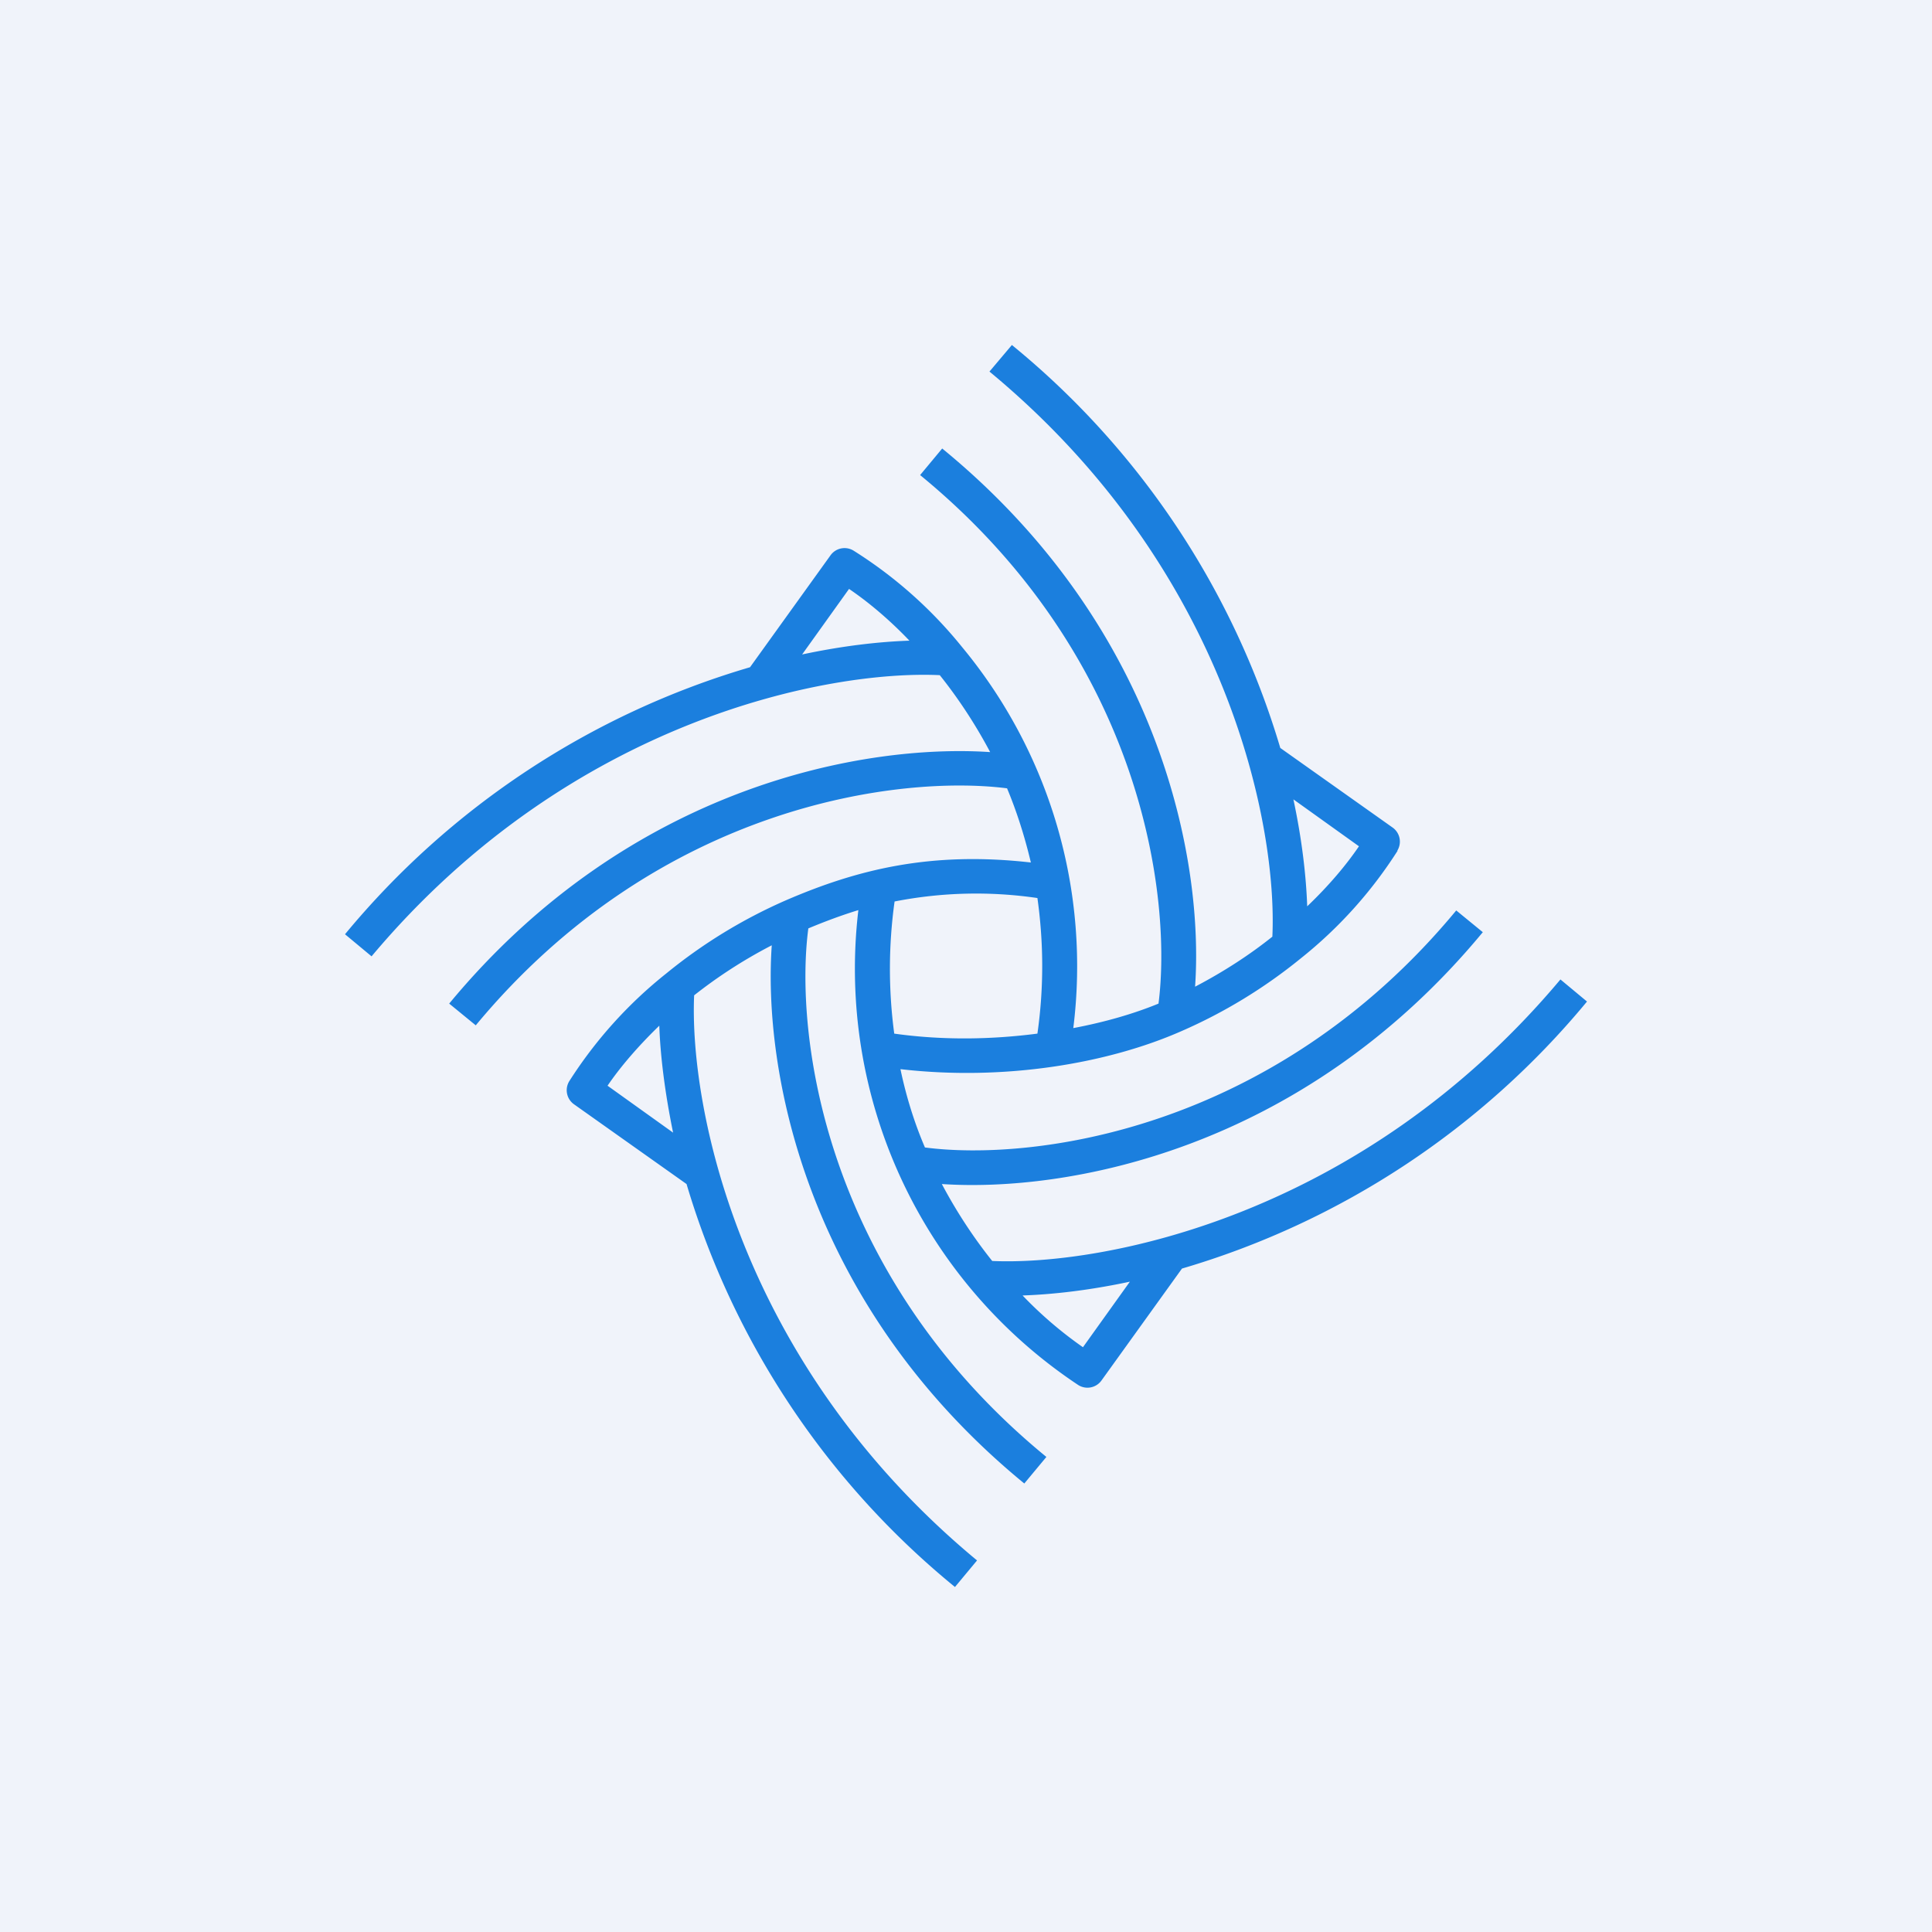
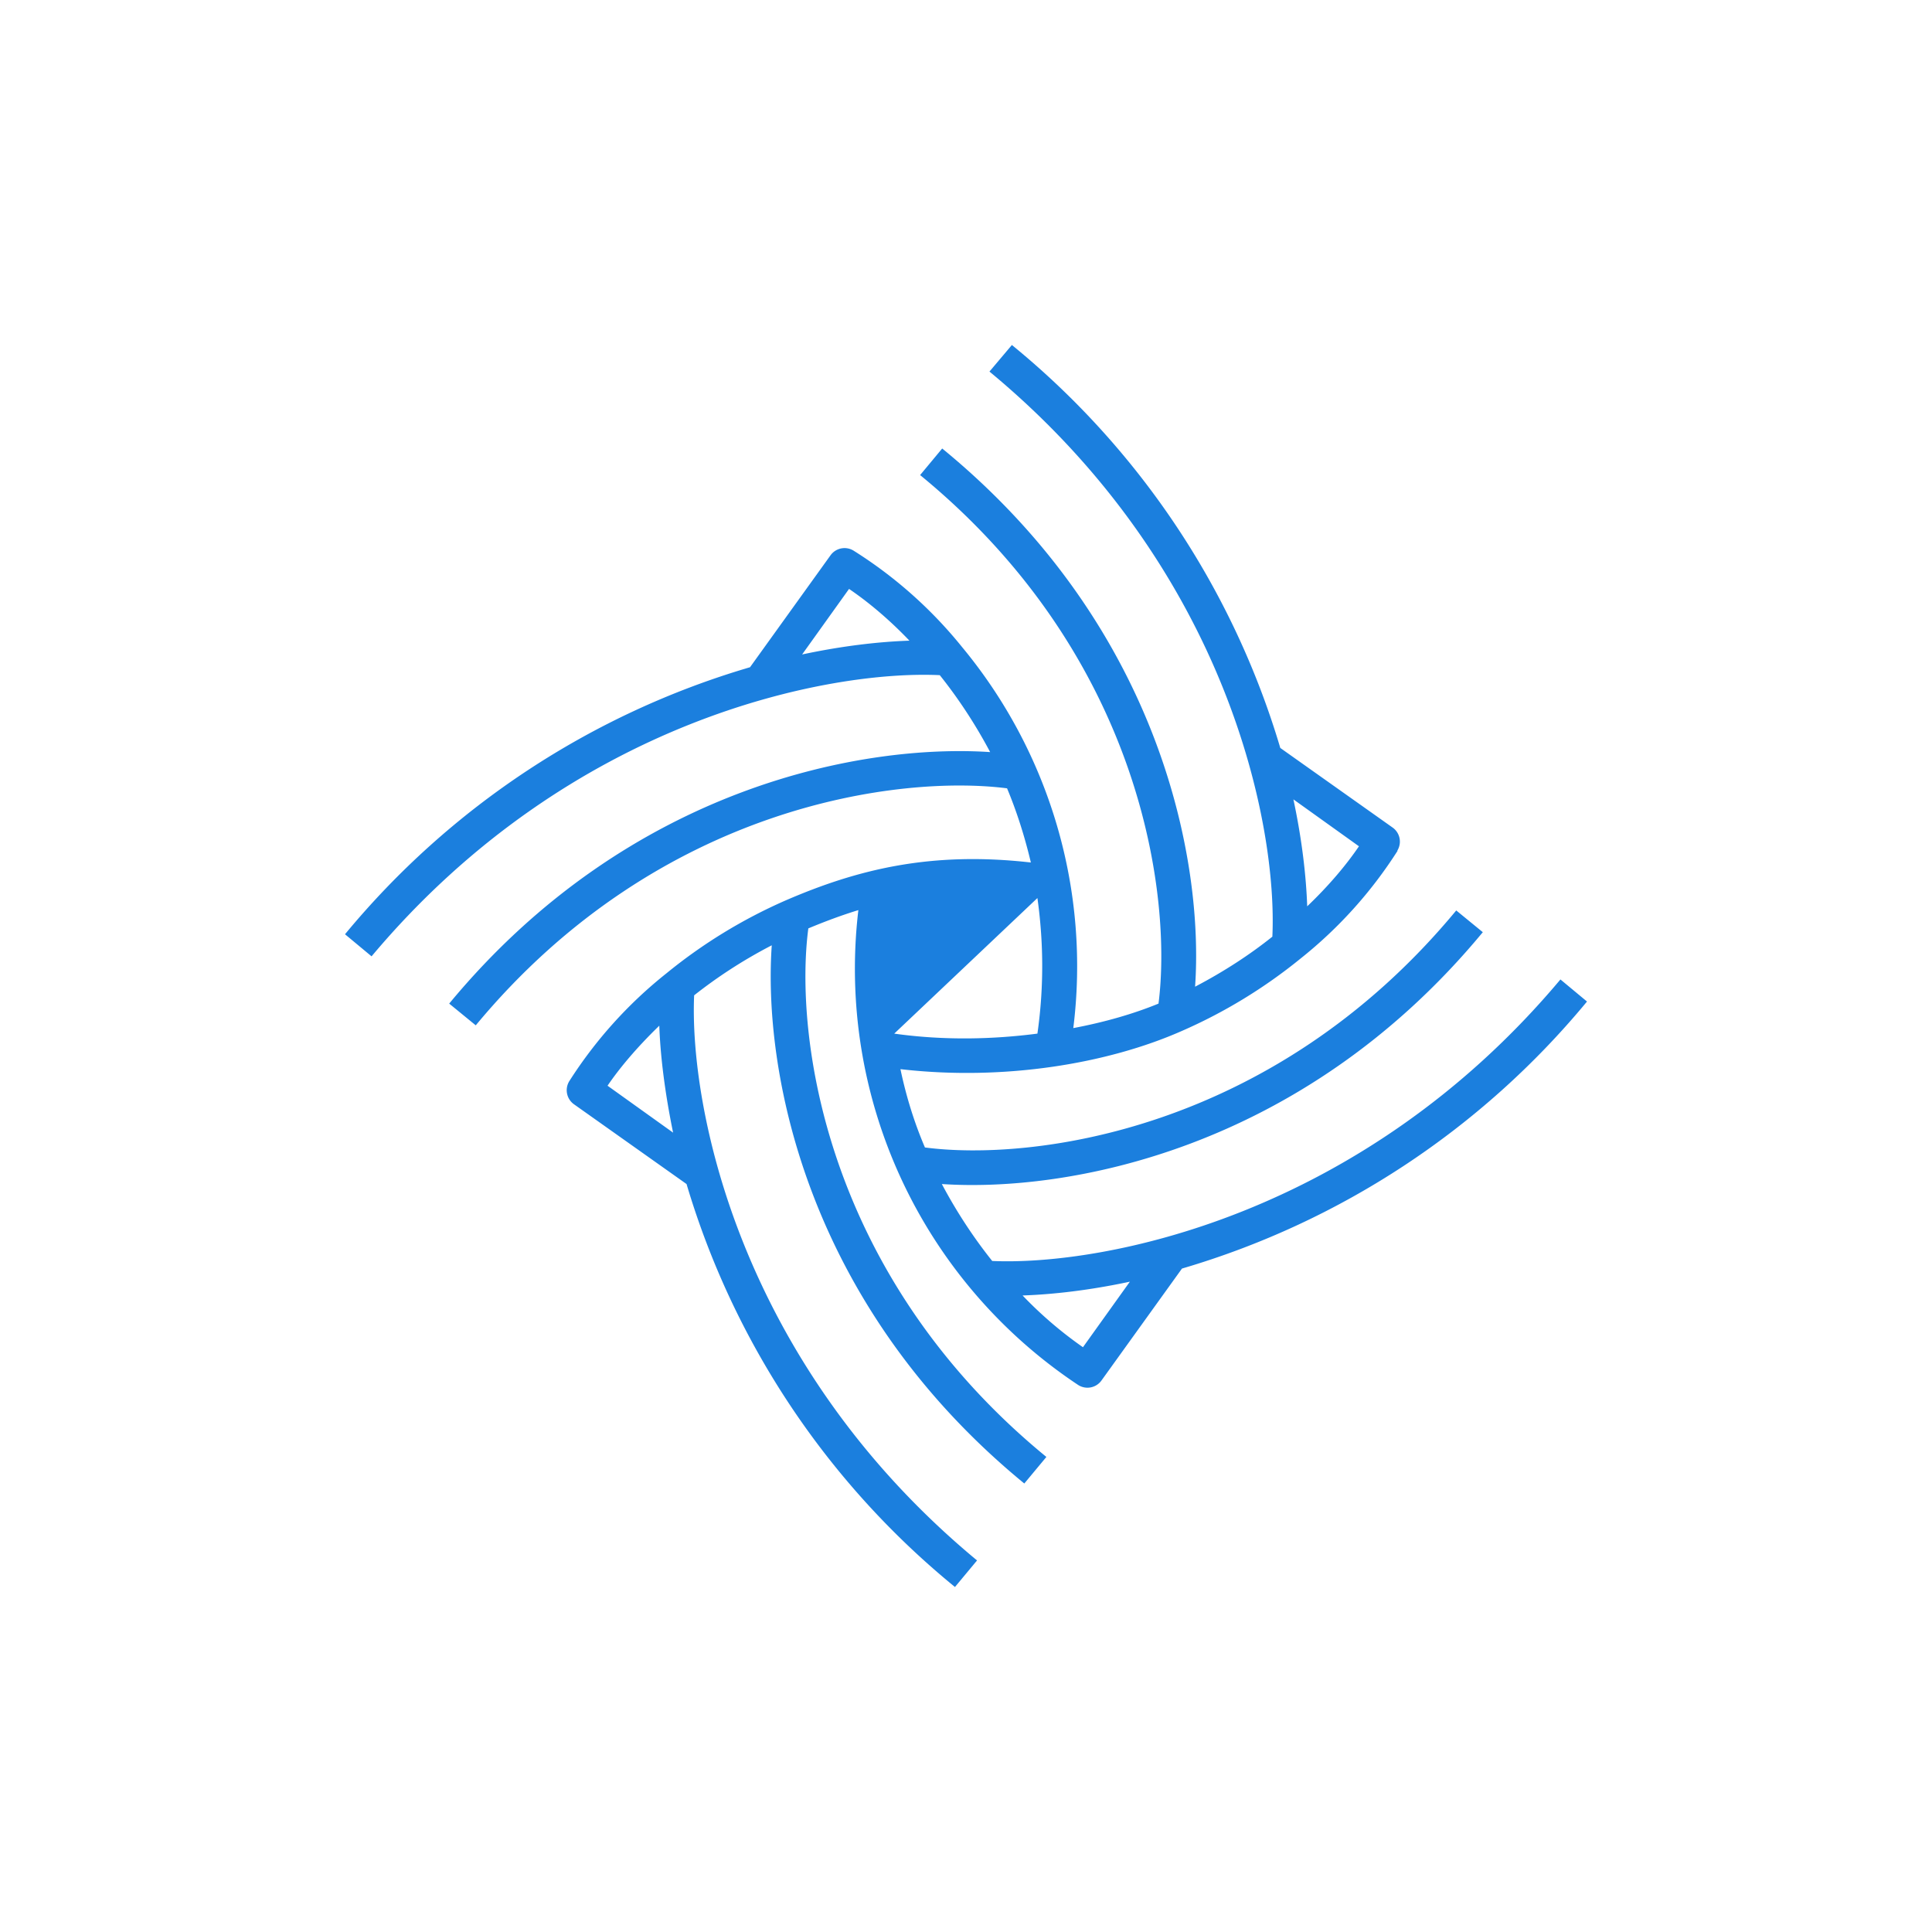
<svg xmlns="http://www.w3.org/2000/svg" width="56" height="56" viewBox="0 0 56 56">
-   <path fill="#F0F3FA" d="M0 0h56v56H0z" />
-   <path fill-rule="evenodd" d="M40.5 24.66a.5.5 0 0 0-.13-.67l-3.26-2.31A23.84 23.84 0 0 0 29.33 10l-.65.77c6.95 5.75 8.35 13.21 8.2 16.38-.65.52-1.4 1.01-2.24 1.45.25-3.55-.93-10.36-7.33-15.6l-.64.77c6.48 5.31 7.3 12.28 6.91 15.32-.73.3-1.57.54-2.47.71a14.49 14.49 0 0 0-3.22-11.04 12.76 12.76 0 0 0-3.15-2.8.5.5 0 0 0-.67.14l-2.33 3.24A24 24 0 0 0 10 27.08l.77.64c5.79-6.9 13.29-8.3 16.47-8.15.52.65 1.02 1.4 1.46 2.23-3.57-.24-10.41.92-15.68 7.29l.77.63c5.34-6.44 12.35-7.26 15.4-6.87.28.67.51 1.39.69 2.15-2.9-.33-5.03.2-7.11 1.1a14.9 14.9 0 0 0-3.45 2.11 12.73 12.73 0 0 0-2.82 3.13.5.5 0 0 0 .14.67l3.26 2.31A23.84 23.84 0 0 0 27.68 46l.64-.77c-6.94-5.75-8.34-13.21-8.2-16.38.66-.52 1.4-1.01 2.25-1.45-.25 3.55.93 10.36 7.32 15.6l.64-.77c-6.48-5.31-7.3-12.29-6.9-15.32.48-.2.96-.38 1.45-.53a14.48 14.48 0 0 0 6.38 13.77.5.5 0 0 0 .67-.14l2.33-3.24A24 24 0 0 0 46 29.03l-.77-.64c-5.79 6.9-13.29 8.3-16.47 8.16-.52-.65-1.02-1.4-1.46-2.23 3.57.24 10.41-.93 15.68-7.3l-.77-.63c-5.34 6.45-12.35 7.27-15.4 6.87-.3-.7-.54-1.46-.71-2.27 3.03.35 6.03-.17 8.14-1.1a14.9 14.9 0 0 0 3.45-2.1 12.73 12.73 0 0 0 2.82-3.13Zm-14.58 5.3c1.42.2 2.84.17 4.15 0 .2-1.4.17-2.72 0-3.93a12.26 12.26 0 0 0-4.14.1 14.17 14.17 0 0 0-.01 3.83Zm11.97-3.69c-.03-.87-.15-1.93-.4-3.1l1.9 1.36c-.36.53-.86 1.13-1.5 1.74Zm-11.53-7.7c-.88.03-1.94.15-3.11.4l1.36-1.9c.53.36 1.14.86 1.75 1.5Zm-7.25 11.16c.03.87.16 1.93.4 3.1l-1.9-1.36c.36-.53.87-1.13 1.5-1.74Zm13.64 7.42c-1.17.25-2.23.37-3.11.4a11.6 11.6 0 0 0 1.75 1.5l1.36-1.9Z" fill="#1B7FDE" />
+   <path fill-rule="evenodd" d="M40.5 24.66a.5.5 0 0 0-.13-.67l-3.26-2.31A23.84 23.84 0 0 0 29.33 10l-.65.77c6.95 5.75 8.35 13.21 8.2 16.38-.65.52-1.4 1.01-2.24 1.45.25-3.55-.93-10.36-7.33-15.6l-.64.77c6.48 5.31 7.3 12.28 6.91 15.32-.73.3-1.57.54-2.47.71a14.49 14.49 0 0 0-3.22-11.04 12.76 12.76 0 0 0-3.15-2.8.5.5 0 0 0-.67.14l-2.33 3.24A24 24 0 0 0 10 27.08l.77.64c5.79-6.9 13.29-8.3 16.47-8.15.52.65 1.02 1.4 1.46 2.23-3.57-.24-10.41.92-15.68 7.29l.77.63c5.34-6.44 12.35-7.26 15.4-6.87.28.67.51 1.39.69 2.15-2.9-.33-5.03.2-7.11 1.1a14.9 14.9 0 0 0-3.45 2.11 12.73 12.73 0 0 0-2.82 3.13.5.5 0 0 0 .14.67l3.26 2.31A23.84 23.84 0 0 0 27.68 46l.64-.77c-6.94-5.75-8.34-13.21-8.2-16.38.66-.52 1.4-1.01 2.25-1.45-.25 3.55.93 10.36 7.32 15.6l.64-.77c-6.48-5.31-7.3-12.29-6.9-15.32.48-.2.96-.38 1.45-.53a14.48 14.48 0 0 0 6.38 13.77.5.5 0 0 0 .67-.14l2.33-3.24A24 24 0 0 0 46 29.03l-.77-.64c-5.79 6.9-13.29 8.3-16.47 8.16-.52-.65-1.02-1.4-1.46-2.23 3.57.24 10.41-.93 15.68-7.3l-.77-.63c-5.34 6.45-12.35 7.27-15.4 6.87-.3-.7-.54-1.46-.71-2.27 3.03.35 6.03-.17 8.14-1.1a14.9 14.9 0 0 0 3.45-2.1 12.73 12.73 0 0 0 2.82-3.13Zm-14.58 5.3c1.42.2 2.84.17 4.15 0 .2-1.4.17-2.72 0-3.93Zm11.97-3.69c-.03-.87-.15-1.93-.4-3.1l1.9 1.36c-.36.53-.86 1.13-1.5 1.74Zm-11.53-7.7c-.88.03-1.94.15-3.11.4l1.36-1.9c.53.36 1.14.86 1.75 1.5Zm-7.25 11.16c.03.87.16 1.93.4 3.1l-1.9-1.36c.36-.53.87-1.13 1.5-1.74Zm13.64 7.42c-1.17.25-2.23.37-3.11.4a11.6 11.6 0 0 0 1.75 1.5l1.36-1.9Z" fill="#1B7FDE" />
</svg>